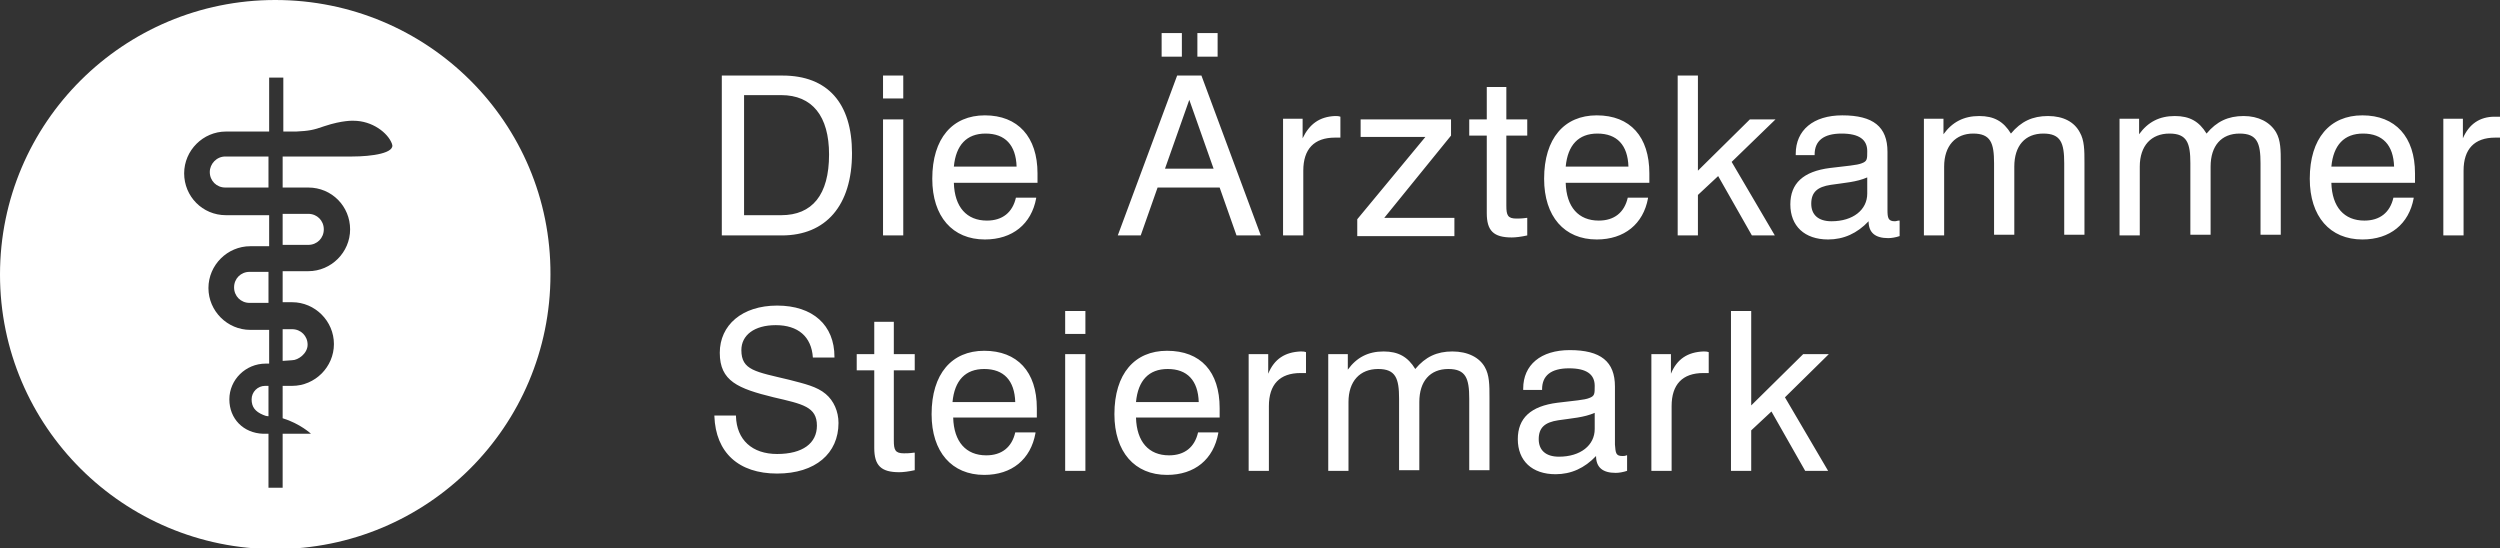
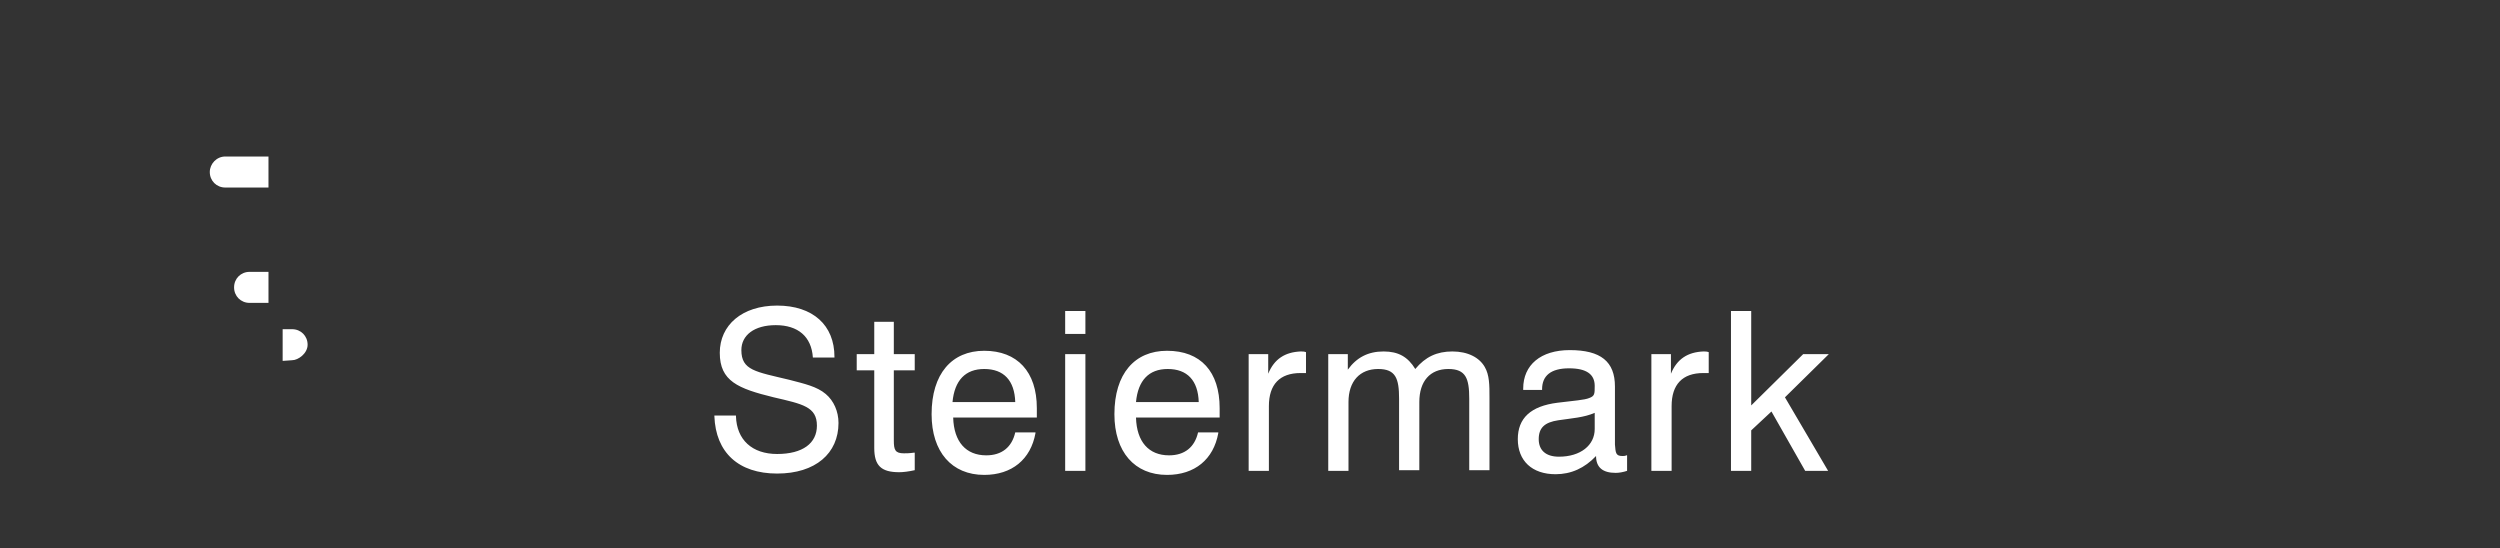
<svg xmlns="http://www.w3.org/2000/svg" version="1.1" id="Ebene_1" x="0px" y="0px" viewBox="0 0 370.6 81.3" style="enable-background:new 0 0 370.6 81.3;" xml:space="preserve">
  <rect x="0" y="0" width="370.6" height="81.3" fill="#333333" stroke="none" />
  <style type="text/css">
	.st0{fill:#FFFFFF;}
	.st1{fill:#008AC9;}
	.st2{fill:#3C3C3B;}
</style>
  <g>
    <path class="st0" d="M33.4,23.2h6.4v4.6h-6.4c-1.3,0-2.3-1-2.3-2.3C31.1,24.3,32.1,23.2,33.4,23.2z" />
    <path class="st0" d="M39.8,40.3v4.6h-2.8c-1.3,0-2.3-1-2.3-2.3c0-1.3,1-2.3,2.3-2.3H39.8z" />
-     <path class="st0" d="M39.3,57.2h0.5v4.5c-0.3,0-0.6-0.1-0.8-0.2c-1.2-0.5-1.7-1.2-1.7-2.3S38.2,57.2,39.3,57.2z" />
    <path class="st0" d="M41.9,48.8h1.4c1.3,0,2.3,1,2.3,2.3c0,1.3-1.4,2.3-2.3,2.3l-1.4,0.1V48.8z" />
-     <path class="st0" d="M41.9,31.7h3.8c1.3,0,2.3,1,2.3,2.3s-1,2.3-2.3,2.3h-3.8V31.7z" />
-     <path class="st0" d="M40.8,0C18.3,0,0,18.2,0,40.7c0,22.5,18.3,40.7,40.8,40.7c22.6,0,40.8-18.2,40.8-40.7C81.7,18.2,63.4,0,40.8,0   z M52.2,23.2l-1.5,0h-8.8v4.6h3.8c3.5,0,6.2,2.8,6.2,6.2c0,3.4-2.8,6.2-6.2,6.2h-3.8v4.6h1.4c3.4,0,6.2,2.8,6.2,6.2   c0,3.4-2.8,6.2-6.2,6.2h-1.4V62c2.6,0.8,4.2,2.3,4.2,2.3h-4.2v8h-2.1v-8H39c-2.9-0.1-5-2.2-5-5.1c0-2.9,2.4-5.3,5.4-5.3l0.5,0v-5   h-2.8c-3.4,0-6.2-2.8-6.2-6.2c0-3.4,2.8-6.2,6.2-6.2h2.8v-4.6h-6.4c-3.5,0-6.2-2.8-6.2-6.2c0-3.4,2.8-6.2,6.2-6.2h6.4v-8h2.1v8h1.9   c1.9-0.1,2.5-0.2,4.2-0.8c2.7-0.9,4.3-0.8,4.3-0.8c2.8,0,5.1,1.8,5.7,3.4C58.7,22.7,55.1,23.2,52.2,23.2z" />
    <path class="st0" d="M215.3,52.1c-2.3,0-4,0.8-5.5,2.6c-1.1-1.8-2.5-2.6-4.7-2.6c-2.3,0-4,0.9-5.3,2.7l0-2.3h-2.9v17.3h3V59.6   c0-3.1,1.7-4.9,4.4-4.9c2.6,0,3.1,1.4,3.1,4.4v10.6h3V59.6c0-3.1,1.6-4.9,4.3-4.9c2.6,0,3.1,1.4,3.1,4.4v10.6h3V58.9   c0-1.8,0-3.3-0.7-4.5C219.3,53,217.6,52.1,215.3,52.1 M168.4,59.6c0.3-3.2,1.9-4.9,4.7-4.9c2.9,0,4.5,1.7,4.6,4.9H168.4z M173,52   c-4.8,0-7.8,3.4-7.8,9.4c0,5.6,3,9,7.8,9h0c4.1,0,6.9-2.3,7.6-6.2l0-0.1h-3l0,0c-0.5,2.2-2,3.4-4.3,3.4c-3,0-4.8-2-4.9-5.6h12.4   l0-0.1c0-0.4,0-0.9,0-1.3C180.8,55.1,178,52,173,52 M188,55.4v-2.9h-2.9v17.3h3v-9.6c0-3.2,1.6-4.9,4.7-4.9c0.2,0,0.5,0,0.7,0   l0.1,0v-3.1c-0.3-0.1-0.5-0.1-0.8-0.1C190.5,52.2,188.9,53.2,188,55.4 M271.1,52.5h-3.8l-7.7,7.6V46.1h-3v23.7h3v-6l3-2.8l5,8.8   l3.4,0l-6.4-10.9L271.1,52.5z M236.4,63.6c0,2.4-2.1,4.1-5.3,4.1c-2,0-3-1-3-2.6c0-1.7,0.9-2.5,2.9-2.8c2-0.3,3.8-0.4,5.4-1.1V63.6   z M240.5,67.6c-1,0-1-0.5-1.1-1.7v-8.6c0-3.7-2.1-5.4-6.7-5.4c-4.3,0-6.9,2.2-6.9,5.7v0.2h2.8v-0.1c0-2,1.3-3.1,4-3.1   c2.6,0,3.8,0.9,3.8,2.6c0,1.2,0,1.5-0.8,1.8c-0.7,0.3-2.3,0.4-4.7,0.7c-4,0.5-5.9,2.3-5.9,5.4c0,3.2,2.1,5.2,5.6,5.2h0   c2.3,0,4.3-0.9,6-2.7c0,1.7,1,2.5,2.9,2.5c0.5,0,1.1-0.1,1.7-0.3l0-2.3l-0.1,0C240.9,67.6,240.7,67.6,240.5,67.6 M247.7,55.4v-2.9   h-2.9v17.3h3v-9.6c0-3.2,1.6-4.9,4.7-4.9c0.2,0,0.5,0,0.7,0l0.1,0v-3.1c-0.3-0.1-0.5-0.1-0.8-0.1C250.2,52.2,248.6,53.2,247.7,55.4    M157.9,69.8h3V52.5h-3V69.8z M141.2,59.6c0.3-3.2,1.9-4.9,4.7-4.9c2.9,0,4.5,1.7,4.6,4.9H141.2z M145.9,52c-4.8,0-7.8,3.4-7.8,9.4   c0,5.6,3,9,7.8,9h0c4.1,0,6.9-2.3,7.6-6.2l0-0.1h-3l0,0c-0.5,2.2-2,3.4-4.3,3.4c-3,0-4.8-2-4.9-5.6h12.4l0-0.1c0-0.4,0-0.9,0-1.3   C153.7,55.1,150.8,52,145.9,52 M122.4,58.4c-1.3-1.1-3.1-1.5-5.4-2.1c-5-1.2-7.1-1.4-7.1-4.4c0-2.2,1.9-3.7,5.1-3.7   c3.3,0,5.3,1.7,5.5,4.8l0,0h3.2l0-0.1c0-4.7-3.2-7.6-8.5-7.6c-5.2,0-8.5,2.9-8.5,7c0,4.2,2.7,5.3,8,6.6c4.3,1,6.4,1.4,6.4,4.2   c0,2.6-2.1,4.2-5.9,4.2c-3.7,0-6-2.1-6.1-5.6l0-0.1h-3.2l0,0.1c0.2,5.4,3.6,8.5,9.3,8.5h0c5.7,0,9.1-3,9.1-7.5   C124.3,61,123.6,59.4,122.4,58.4 M132.6,47.7h-3v4.8H127v2.4h2.6v11.5c0,2.6,1,3.6,3.7,3.6c0.6,0,1.4-0.1,2.3-0.3l0-2.6l-0.1,0   c-0.7,0.1-1.2,0.1-1.5,0.1c-1.3,0-1.5-0.5-1.5-1.9V54.9h3.1v-2.4h-3.1V47.7z M157.9,49.5h3v-3.4h-3V49.5z" />
-     <path class="st0" d="M172.7,25l3.6-10.2l3.6,10.2H172.7z M174.5,11.2l-8.8,23.7h3.4l2.5-7.1h9.2l2.5,7.1h3.6l-8.8-23.7H174.5z    M223.4,12.9h-3v4.8h-2.6v2.4h2.6v11.5c0,2.6,1,3.6,3.7,3.6c0.6,0,1.4-0.1,2.3-0.3l0-2.6l-0.1,0c-0.7,0.1-1.2,0.1-1.5,0.1   c-1.3,0-1.5-0.5-1.5-1.9V20.1l3.1,0v-2.4h-3.1V12.9z M193.1,20.5v-2.9h-2.9v17.3h3v-9.6c0-3.2,1.6-4.9,4.7-4.9c0.2,0,0.5,0,0.7,0   l0.1,0v-3.1c-0.3-0.1-0.5-0.1-0.8-0.1C195.6,17.3,194.1,18.4,193.1,20.5 M215.1,20.1l0-2.4h-13.4v2.6h9.6l-10.1,12.2l0,2.5h14.4   v-2.7h-10.4L215.1,20.1z M303.6,17.2c-2.3,0-4,0.8-5.5,2.6c-1.1-1.8-2.5-2.6-4.7-2.6c-2.3,0-4,0.9-5.3,2.7l0-2.3h-2.9v17.3h3V24.7   c0-3.1,1.7-4.9,4.3-4.9c2.6,0,3.1,1.4,3.1,4.4v10.6h3V24.7c0-3.1,1.6-4.9,4.3-4.9c2.6,0,3.1,1.4,3.1,4.4v10.6h3V24.1   c0-1.8,0-3.3-0.7-4.5C307.5,18.1,305.9,17.2,303.6,17.2 M332.6,17.2c-2.3,0-4,0.8-5.5,2.6c-1.1-1.8-2.5-2.6-4.7-2.6   c-2.3,0-4,0.9-5.3,2.7l0-2.3h-2.9v17.3h3V24.7c0-3.1,1.7-4.9,4.4-4.9c2.6,0,3.1,1.4,3.1,4.4v10.6h3V24.7c0-3.1,1.6-4.9,4.3-4.9   c2.6,0,3.1,1.4,3.1,4.4v10.6h3V24.1c0-1.8,0-3.3-0.7-4.5C336.5,18.1,334.8,17.2,332.6,17.2 M259.4,17.7l-7.7,7.6V11.2h-3v23.7h3v-6   l3-2.8l5,8.8l3.4,0L256.7,24l6.5-6.3H259.4z M232.1,24.7c0.3-3.2,1.9-4.9,4.7-4.9c2.9,0,4.5,1.7,4.6,4.9H232.1z M236.7,17.1   c-4.8,0-7.8,3.4-7.8,9.4c0,5.6,3,9,7.8,9h0c4.1,0,6.9-2.3,7.6-6.1l0-0.1h-3l0,0c-0.5,2.2-2,3.4-4.3,3.4c-3,0-4.8-2-4.9-5.6h12.4   l0-0.1c0-0.4,0-0.9,0-1.3C244.5,20.3,241.7,17.1,236.7,17.1 M276.8,28.7c0,2.4-2.1,4.1-5.3,4.1c-2,0-3-1-3-2.6   c0-1.7,0.9-2.5,2.9-2.8c2-0.3,3.8-0.4,5.4-1.1V28.7z M280.9,32.8c-1,0-1.1-0.5-1.1-1.7v-8.6c0-3.7-2.1-5.4-6.7-5.4   c-4.3,0-6.9,2.2-6.9,5.7V23h2.8v-0.1c0-2,1.3-3.1,4-3.1c2.6,0,3.8,0.9,3.8,2.6c0,1.2,0,1.5-0.8,1.8c-0.7,0.3-2.3,0.4-4.7,0.7   c-4,0.5-5.9,2.3-5.9,5.4c0,3.2,2.1,5.2,5.6,5.2c2.3,0,4.3-0.9,6-2.7c0,1.7,1,2.5,2.9,2.5c0.5,0,1.1-0.1,1.7-0.3l0-2.3l-0.1,0   C281.3,32.7,281.1,32.8,280.9,32.8 M175.2,4.9h-3v3.5h3V4.9z M345.6,24.7c0.3-3.2,1.9-4.9,4.7-4.9c2.9,0,4.5,1.7,4.6,4.9H345.6z    M350.2,17.1c-4.8,0-7.8,3.4-7.8,9.4c0,5.6,3,9,7.8,9h0c4.1,0,6.9-2.3,7.6-6.1l0-0.1h-3l0,0c-0.5,2.2-2,3.4-4.3,3.4   c-3,0-4.8-2-4.9-5.6H358l0-0.1c0-0.4,0-0.9,0-1.3C358,20.3,355.1,17.1,350.2,17.1 M180.5,4.9h-3v3.5h3V4.9z M115.8,31.9h-5.5V14.1   l5.5,0c4.6,0,7.1,3.1,7.1,8.8C122.9,28.9,120.4,31.9,115.8,31.9 M116,11.2h-9v23.7h8.9c6.5,0,10.4-4.4,10.4-12.2   C126.3,15.3,122.7,11.2,116,11.2 M369.8,17.3c-2.2,0-3.8,1.1-4.7,3.2v-2.9h-2.9v17.3h3v-9.6c0-3.2,1.6-4.9,4.7-4.9   c0.2,0,0.5,0,0.7,0l0.1,0v-3.1C370.3,17.3,370.1,17.3,369.8,17.3 M141.4,24.7c0.3-3.2,1.9-4.9,4.7-4.9c2.9,0,4.5,1.7,4.6,4.9H141.4   z M146,17.1c-4.8,0-7.8,3.4-7.8,9.4c0,5.6,3,9,7.8,9h0c4.1,0,6.9-2.3,7.6-6.1l0-0.1h-3l0,0c-0.5,2.2-2,3.4-4.3,3.4   c-3,0-4.8-2-4.9-5.6h12.4l0-0.1c0-0.4,0-0.9,0-1.3C153.8,20.3,150.9,17.1,146,17.1 M130.9,34.9h3V17.7h-3V34.9z M130.9,14.6h3v-3.4   h-3V14.6z" />
  </g>
</svg>